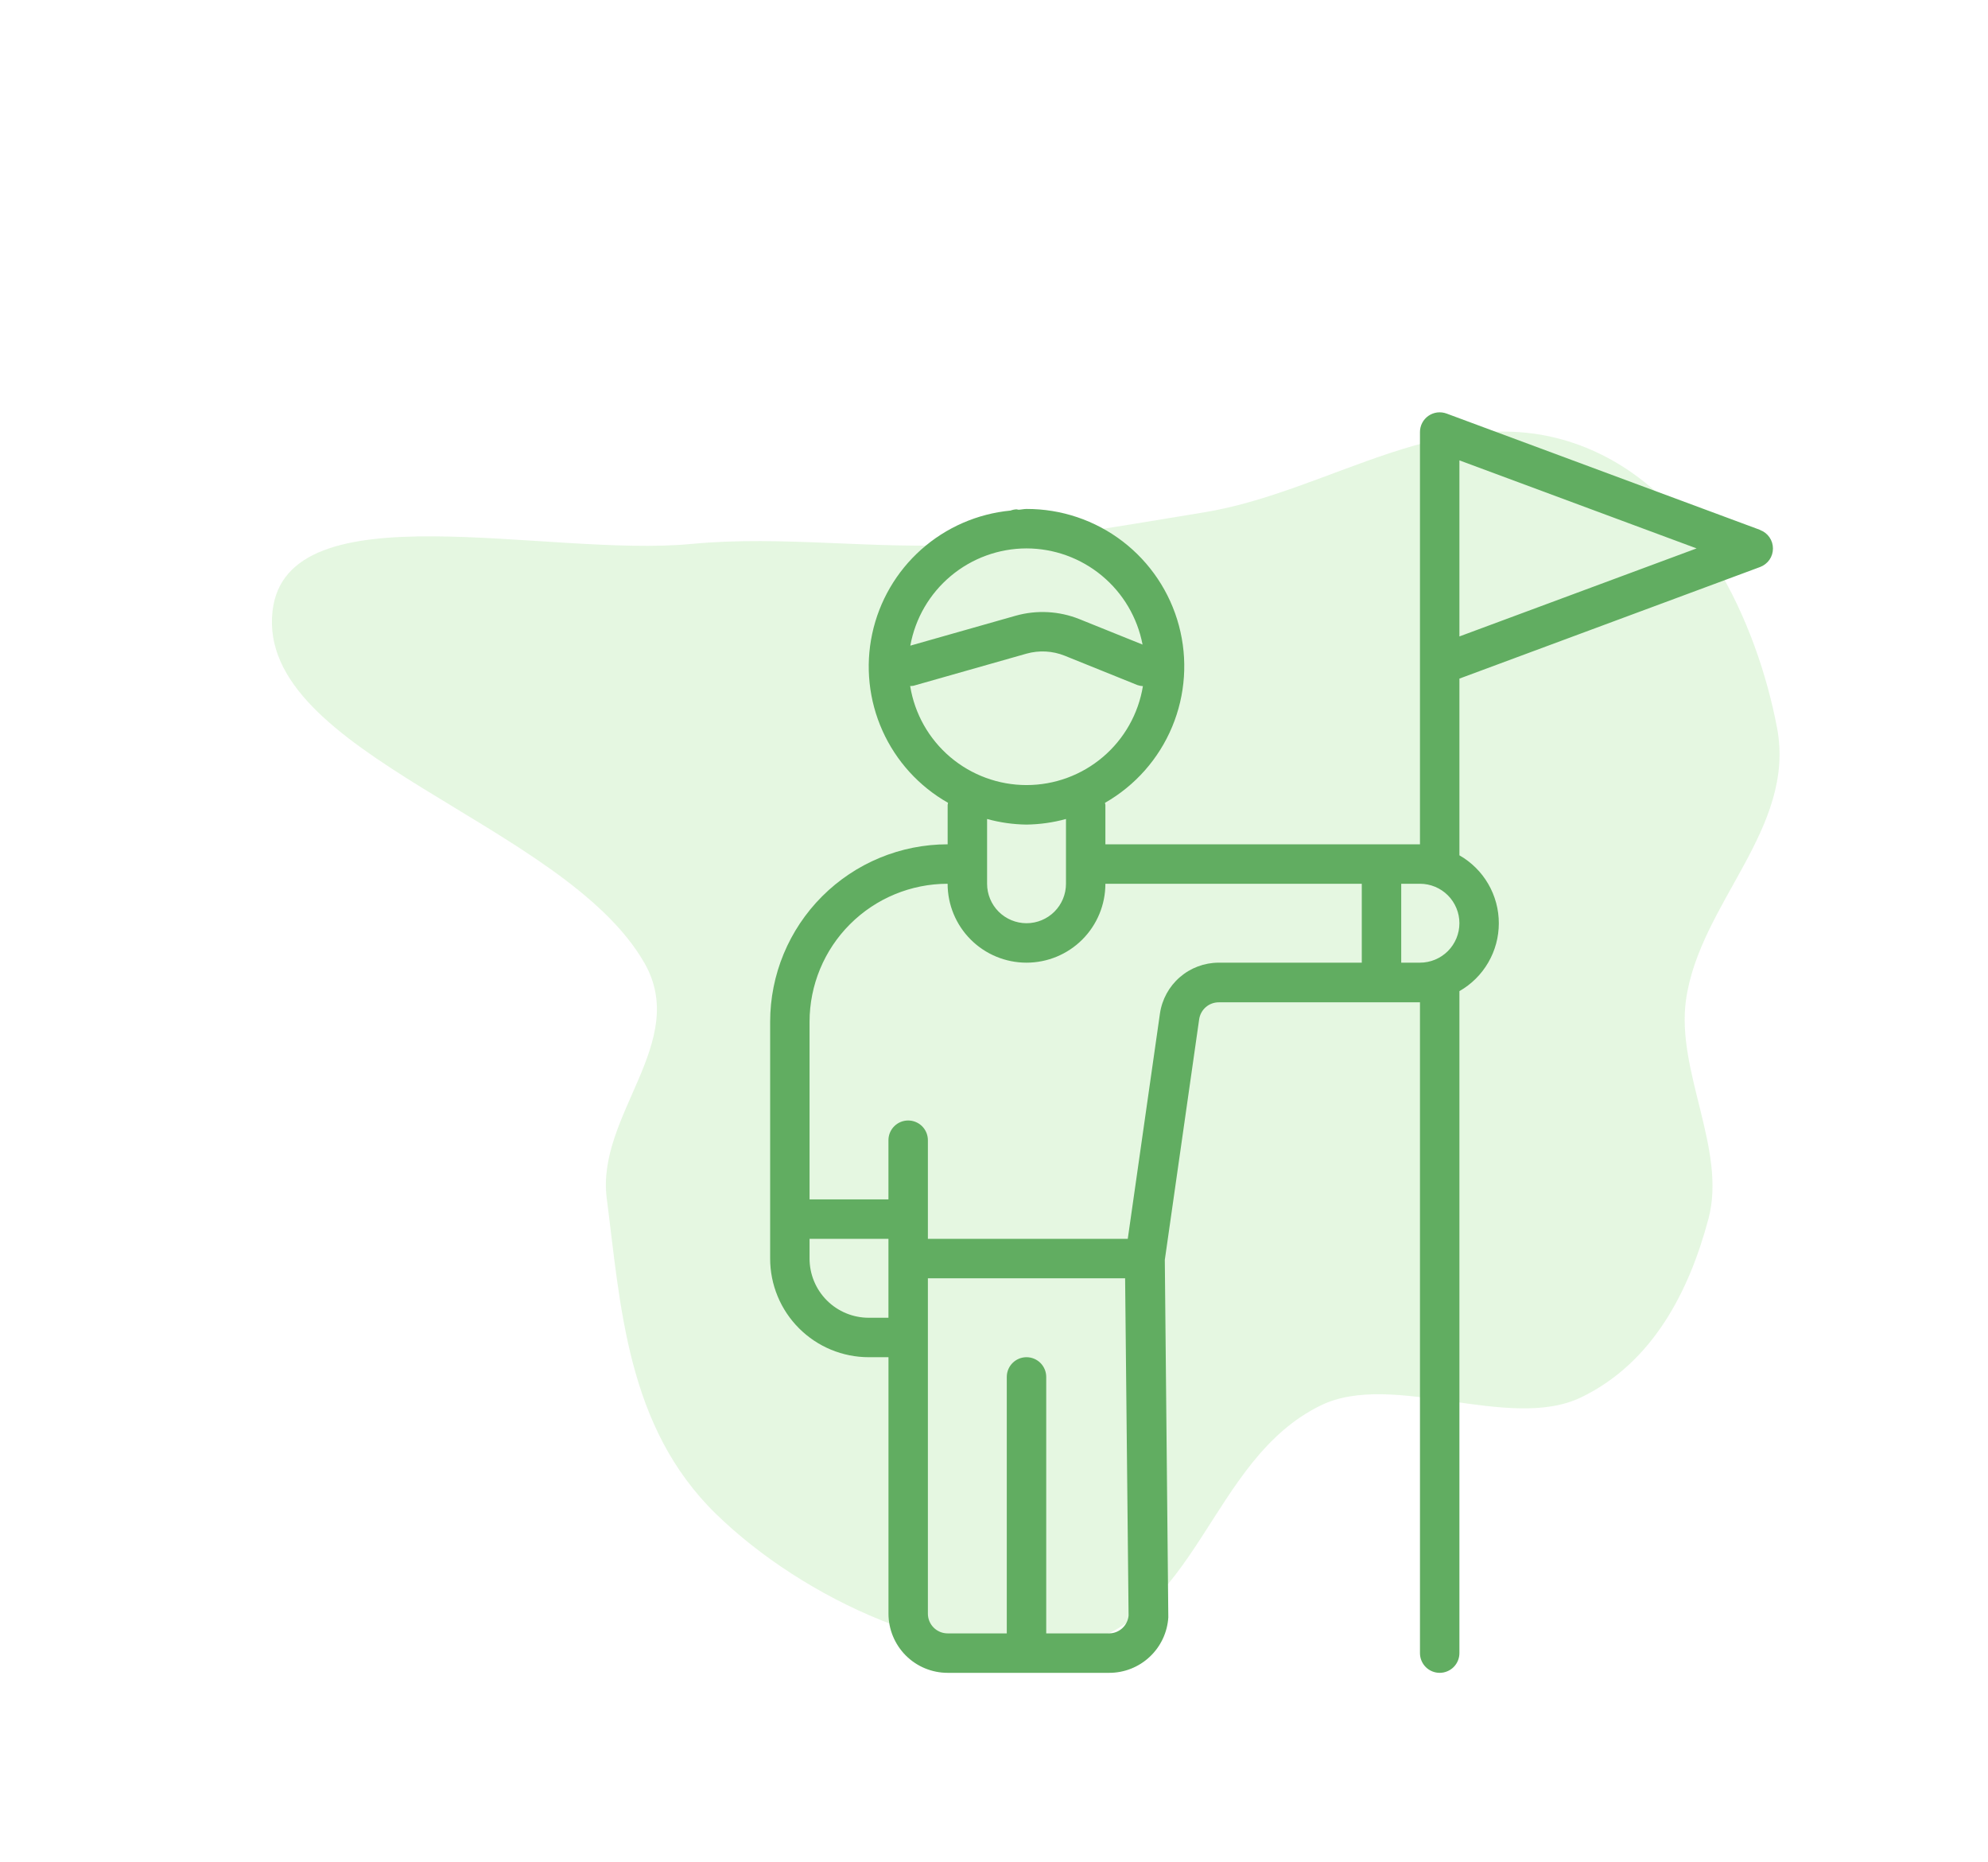
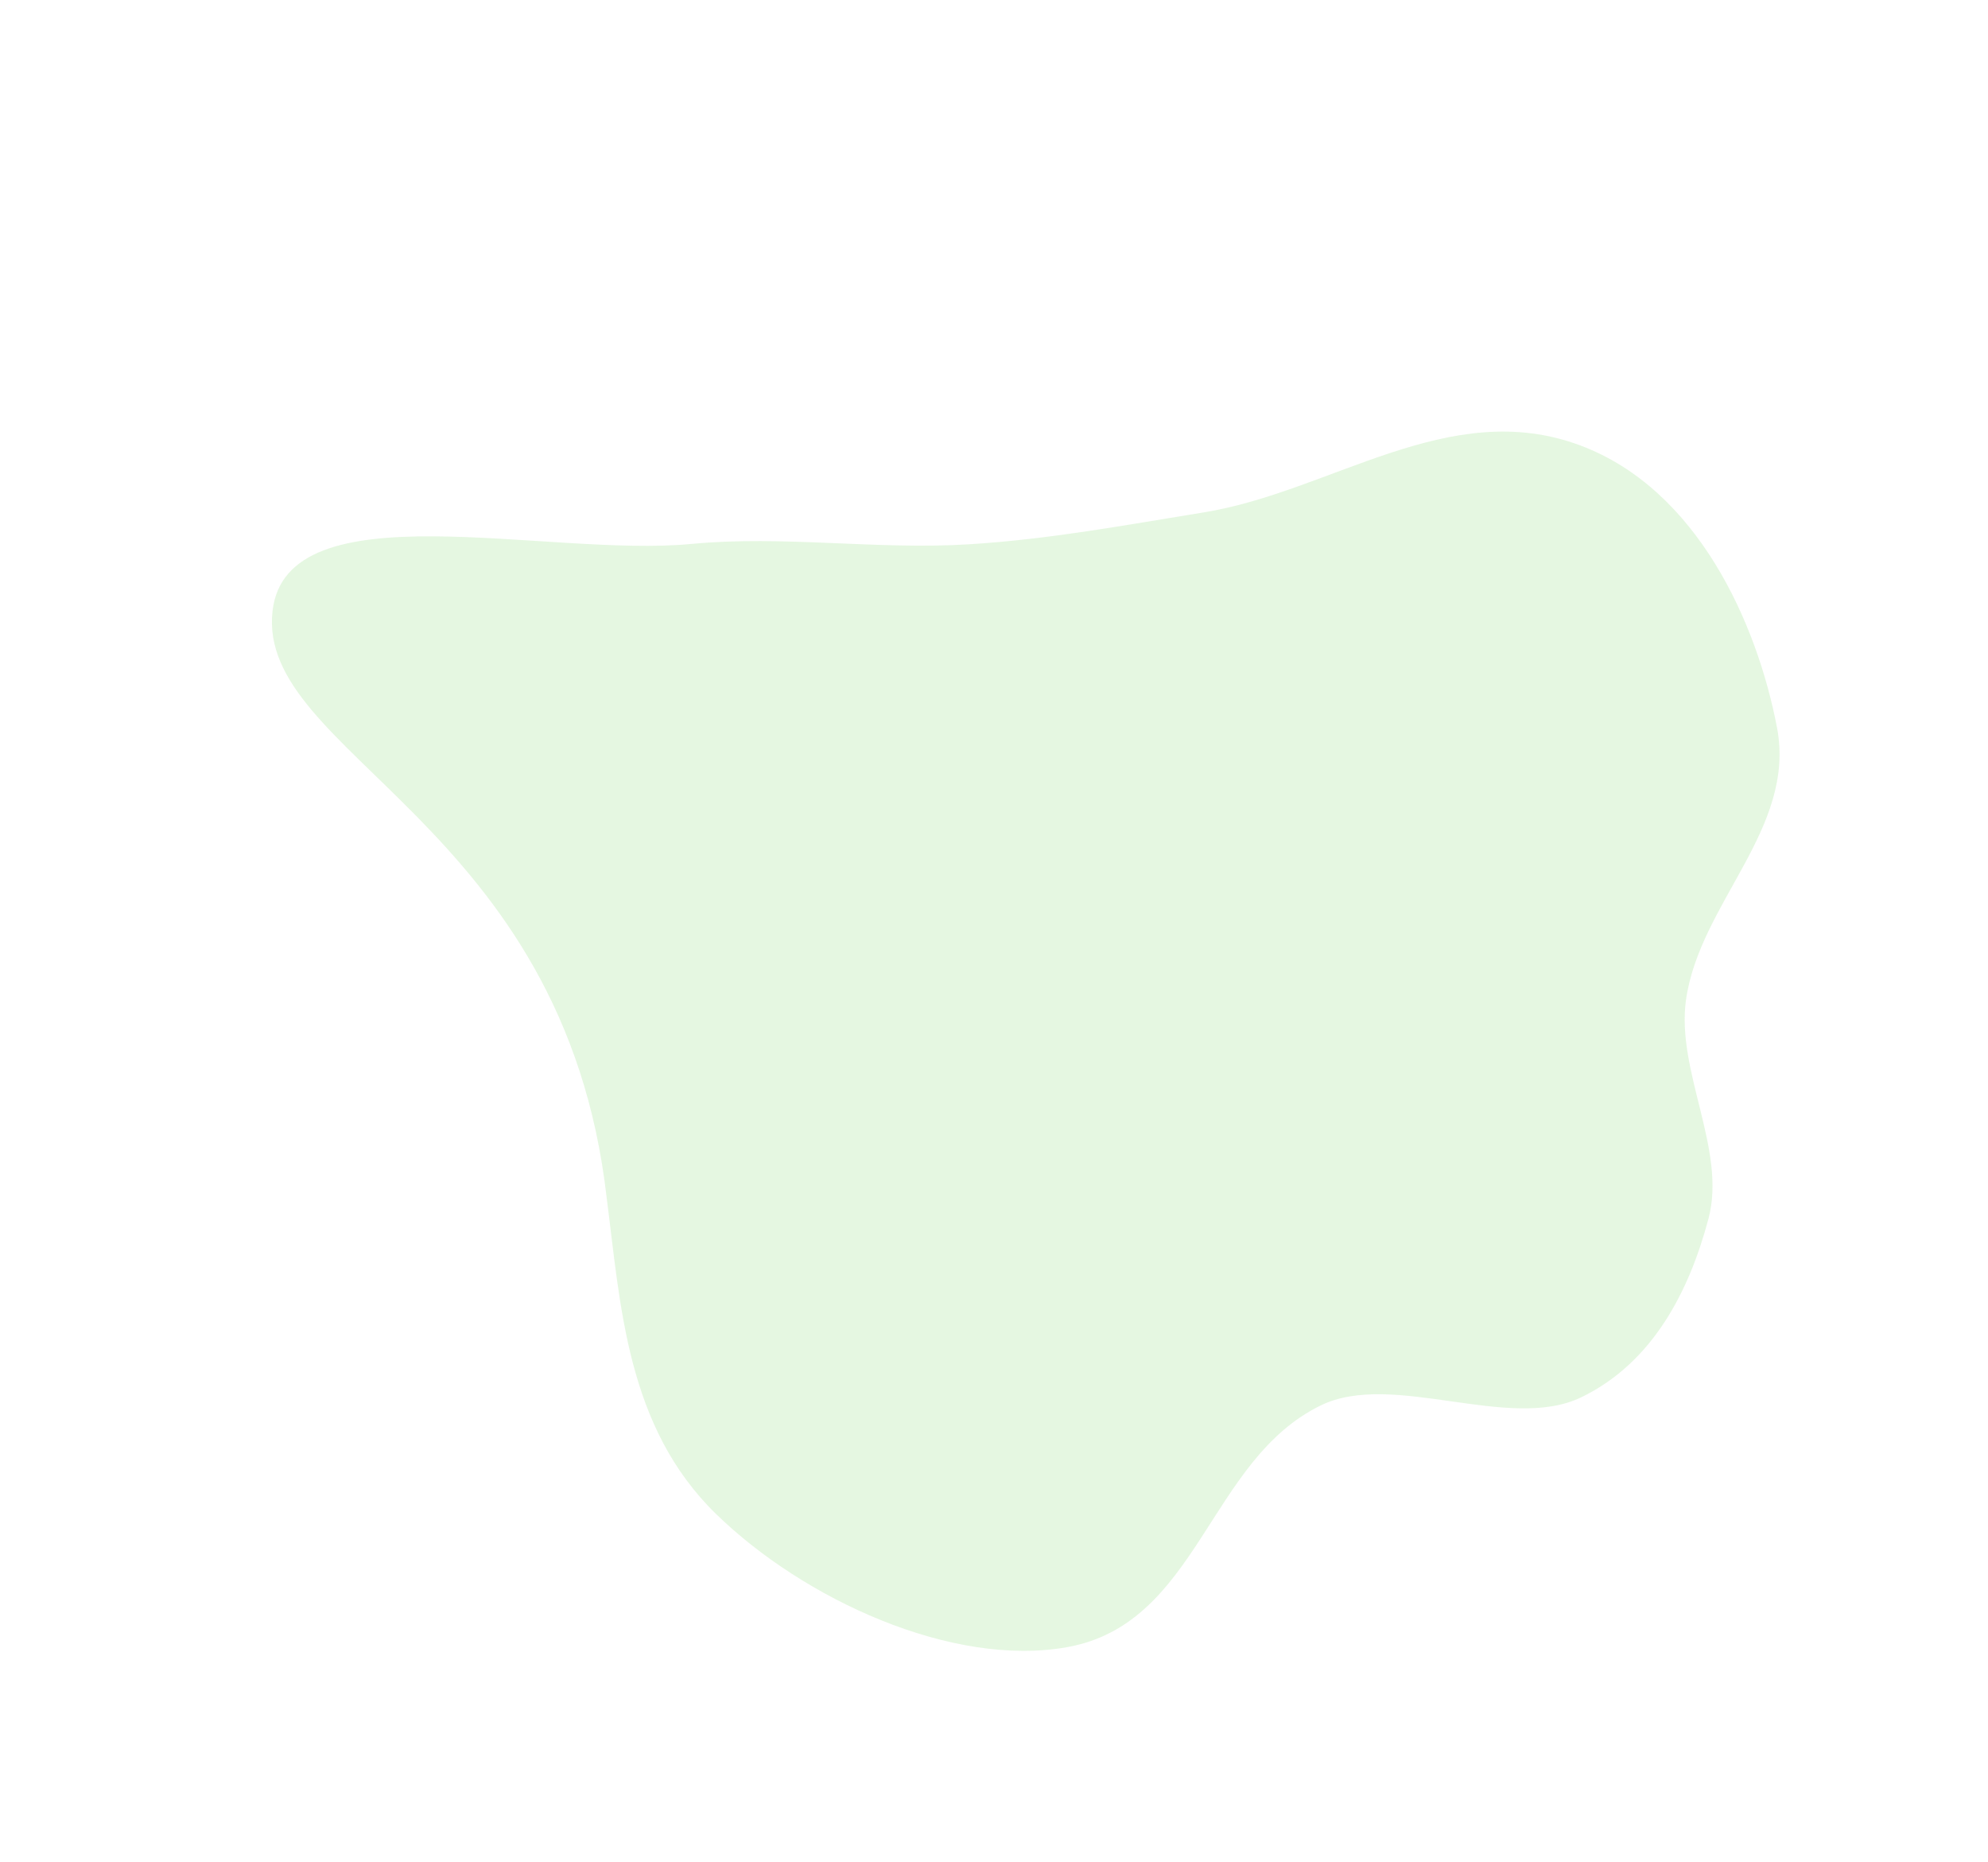
<svg xmlns="http://www.w3.org/2000/svg" width="63" height="59" viewBox="0 0 63 59" fill="none">
-   <path opacity="0.6" fill-rule="evenodd" clip-rule="evenodd" d="M8.636 19.364C9.076 15.441 17.334 17.674 21.918 17.233C24.808 16.956 27.774 17.425 30.692 17.246C33.266 17.087 35.649 16.637 38.14 16.235C42.197 15.58 45.931 12.556 50.086 14.115C53.806 15.511 55.688 19.766 56.314 23.055C56.923 26.258 53.859 28.608 53.429 31.685C53.115 33.935 54.719 36.425 54.144 38.602C53.547 40.862 52.398 43.167 50.106 44.272C47.824 45.372 44.135 43.419 41.858 44.526C38.288 46.261 37.983 51.438 33.82 52.186C30.173 52.841 25.464 50.668 22.692 47.968C19.854 45.203 19.669 41.369 19.228 37.97C18.887 35.343 21.853 33.023 20.427 30.519C17.884 26.052 8.126 23.902 8.636 19.364Z" fill="#48C629" fill-opacity="0.23" />
+   <path opacity="0.6" fill-rule="evenodd" clip-rule="evenodd" d="M8.636 19.364C9.076 15.441 17.334 17.674 21.918 17.233C24.808 16.956 27.774 17.425 30.692 17.246C33.266 17.087 35.649 16.637 38.14 16.235C42.197 15.58 45.931 12.556 50.086 14.115C53.806 15.511 55.688 19.766 56.314 23.055C56.923 26.258 53.859 28.608 53.429 31.685C53.115 33.935 54.719 36.425 54.144 38.602C53.547 40.862 52.398 43.167 50.106 44.272C47.824 45.372 44.135 43.419 41.858 44.526C38.288 46.261 37.983 51.438 33.82 52.186C30.173 52.841 25.464 50.668 22.692 47.968C19.854 45.203 19.669 41.369 19.228 37.97C17.884 26.052 8.126 23.902 8.636 19.364Z" fill="#48C629" fill-opacity="0.23" />
  <g clip-path="url(#clip0_9939_6105)">
    <path d="M55.779 16.789L45.841 13.102C45.747 13.068 45.645 13.056 45.545 13.068C45.445 13.081 45.35 13.118 45.267 13.175C45.184 13.233 45.117 13.309 45.07 13.398C45.023 13.488 44.999 13.587 44.999 13.688V26.75H35.03V25.5C35.027 25.479 35.023 25.457 35.017 25.436C35.973 24.89 36.721 24.044 37.145 23.028C37.569 22.013 37.645 20.886 37.361 19.823C37.077 18.759 36.449 17.82 35.575 17.151C34.701 16.482 33.63 16.122 32.53 16.125C32.445 16.125 32.366 16.146 32.28 16.15C32.259 16.145 32.237 16.14 32.215 16.137C32.15 16.14 32.085 16.153 32.024 16.176C30.973 16.277 29.981 16.709 29.193 17.411C28.405 18.113 27.861 19.048 27.64 20.081C27.419 21.113 27.534 22.189 27.966 23.152C28.398 24.115 29.126 24.915 30.044 25.436C30.038 25.457 30.034 25.479 30.031 25.5V26.75C28.539 26.75 27.109 27.343 26.054 28.398C24.999 29.453 24.406 30.883 24.406 32.375V39.875C24.406 40.285 24.487 40.692 24.644 41.071C24.801 41.45 25.031 41.795 25.322 42.085C25.612 42.375 25.956 42.605 26.335 42.762C26.715 42.919 27.121 43 27.531 43H28.156V51.125C28.156 51.622 28.354 52.099 28.705 52.451C29.057 52.803 29.534 53 30.031 53H35.149C35.626 53.001 36.086 52.82 36.434 52.493C36.783 52.167 36.993 51.72 37.024 51.244L36.913 39.917L38.002 32.292C38.024 32.143 38.099 32.006 38.214 31.907C38.329 31.808 38.476 31.755 38.627 31.756H44.999V52.375C44.999 52.541 45.065 52.7 45.182 52.817C45.299 52.934 45.458 53 45.624 53C45.789 53 45.949 52.934 46.066 52.817C46.183 52.7 46.249 52.541 46.249 52.375V31.402C46.628 31.186 46.944 30.873 47.163 30.495C47.383 30.117 47.498 29.688 47.498 29.251C47.498 28.814 47.383 28.384 47.163 28.006C46.944 27.628 46.628 27.315 46.249 27.099V21.5L55.779 17.964C55.898 17.919 56.001 17.839 56.074 17.735C56.147 17.63 56.185 17.506 56.185 17.378C56.185 17.251 56.147 17.126 56.074 17.022C56.001 16.917 55.898 16.837 55.779 16.793V16.789ZM32.529 17.375C33.401 17.376 34.245 17.681 34.916 18.237C35.588 18.793 36.044 19.566 36.208 20.422L34.208 19.616C33.564 19.358 32.853 19.32 32.186 19.508L28.848 20.456C29.004 19.593 29.458 18.812 30.131 18.249C30.804 17.686 31.651 17.377 32.529 17.375ZM28.843 21.735C28.879 21.735 28.915 21.733 28.951 21.726L32.528 20.71C32.928 20.597 33.355 20.62 33.741 20.775L36.046 21.705C36.102 21.724 36.16 21.736 36.219 21.739C36.076 22.614 35.627 23.41 34.951 23.984C34.276 24.558 33.418 24.873 32.531 24.873C31.645 24.873 30.787 24.558 30.111 23.984C29.436 23.41 28.986 22.614 28.844 21.739L28.843 21.735ZM33.781 25.948V28C33.781 28.332 33.65 28.649 33.415 28.884C33.181 29.118 32.863 29.25 32.531 29.25C32.2 29.25 31.882 29.118 31.647 28.884C31.413 28.649 31.281 28.332 31.281 28V25.948C31.689 26.06 32.109 26.12 32.531 26.125C32.953 26.119 33.373 26.06 33.78 25.948H33.781ZM28.155 39.875V41.75H27.53C27.033 41.75 26.556 41.553 26.204 41.201C25.852 40.849 25.655 40.372 25.655 39.875V39.25H28.155V39.875ZM35.149 51.75H33.155V43.625C33.155 43.459 33.089 43.3 32.972 43.183C32.855 43.066 32.696 43 32.53 43C32.364 43 32.205 43.066 32.088 43.183C31.971 43.3 31.905 43.459 31.905 43.625V51.75H30.03C29.864 51.75 29.705 51.684 29.588 51.567C29.471 51.45 29.405 51.291 29.405 51.125V40.5H35.655L35.765 51.188C35.75 51.341 35.678 51.483 35.565 51.587C35.451 51.691 35.303 51.749 35.149 51.75ZM43.155 30.5H38.615C38.164 30.502 37.729 30.665 37.388 30.961C37.048 31.256 36.824 31.664 36.759 32.11L35.739 39.25H29.405V36.125C29.405 35.959 29.339 35.8 29.222 35.683C29.105 35.566 28.946 35.5 28.78 35.5C28.614 35.5 28.455 35.566 28.338 35.683C28.221 35.8 28.155 35.959 28.155 36.125V38H25.655V32.375C25.655 31.215 26.116 30.102 26.936 29.282C27.757 28.461 28.87 28 30.03 28C30.03 28.663 30.293 29.299 30.762 29.768C31.231 30.237 31.867 30.5 32.53 30.5C33.193 30.5 33.829 30.237 34.298 29.768C34.767 29.299 35.03 28.663 35.03 28H43.155V30.5ZM44.999 30.5H44.405V28H44.999C45.33 28 45.648 28.132 45.883 28.366C46.117 28.601 46.249 28.919 46.249 29.25C46.249 29.582 46.117 29.899 45.883 30.134C45.648 30.368 45.33 30.5 44.999 30.5ZM46.249 20.164V14.586L53.765 17.375L46.249 20.164Z" fill="#61AD61" />
  </g>
  <defs>
    <clipPath id="clip0_9939_6105">
-       <rect width="40" height="40" fill="white" transform="translate(20 13)" />
-     </clipPath>
+       </clipPath>
  </defs>
</svg>